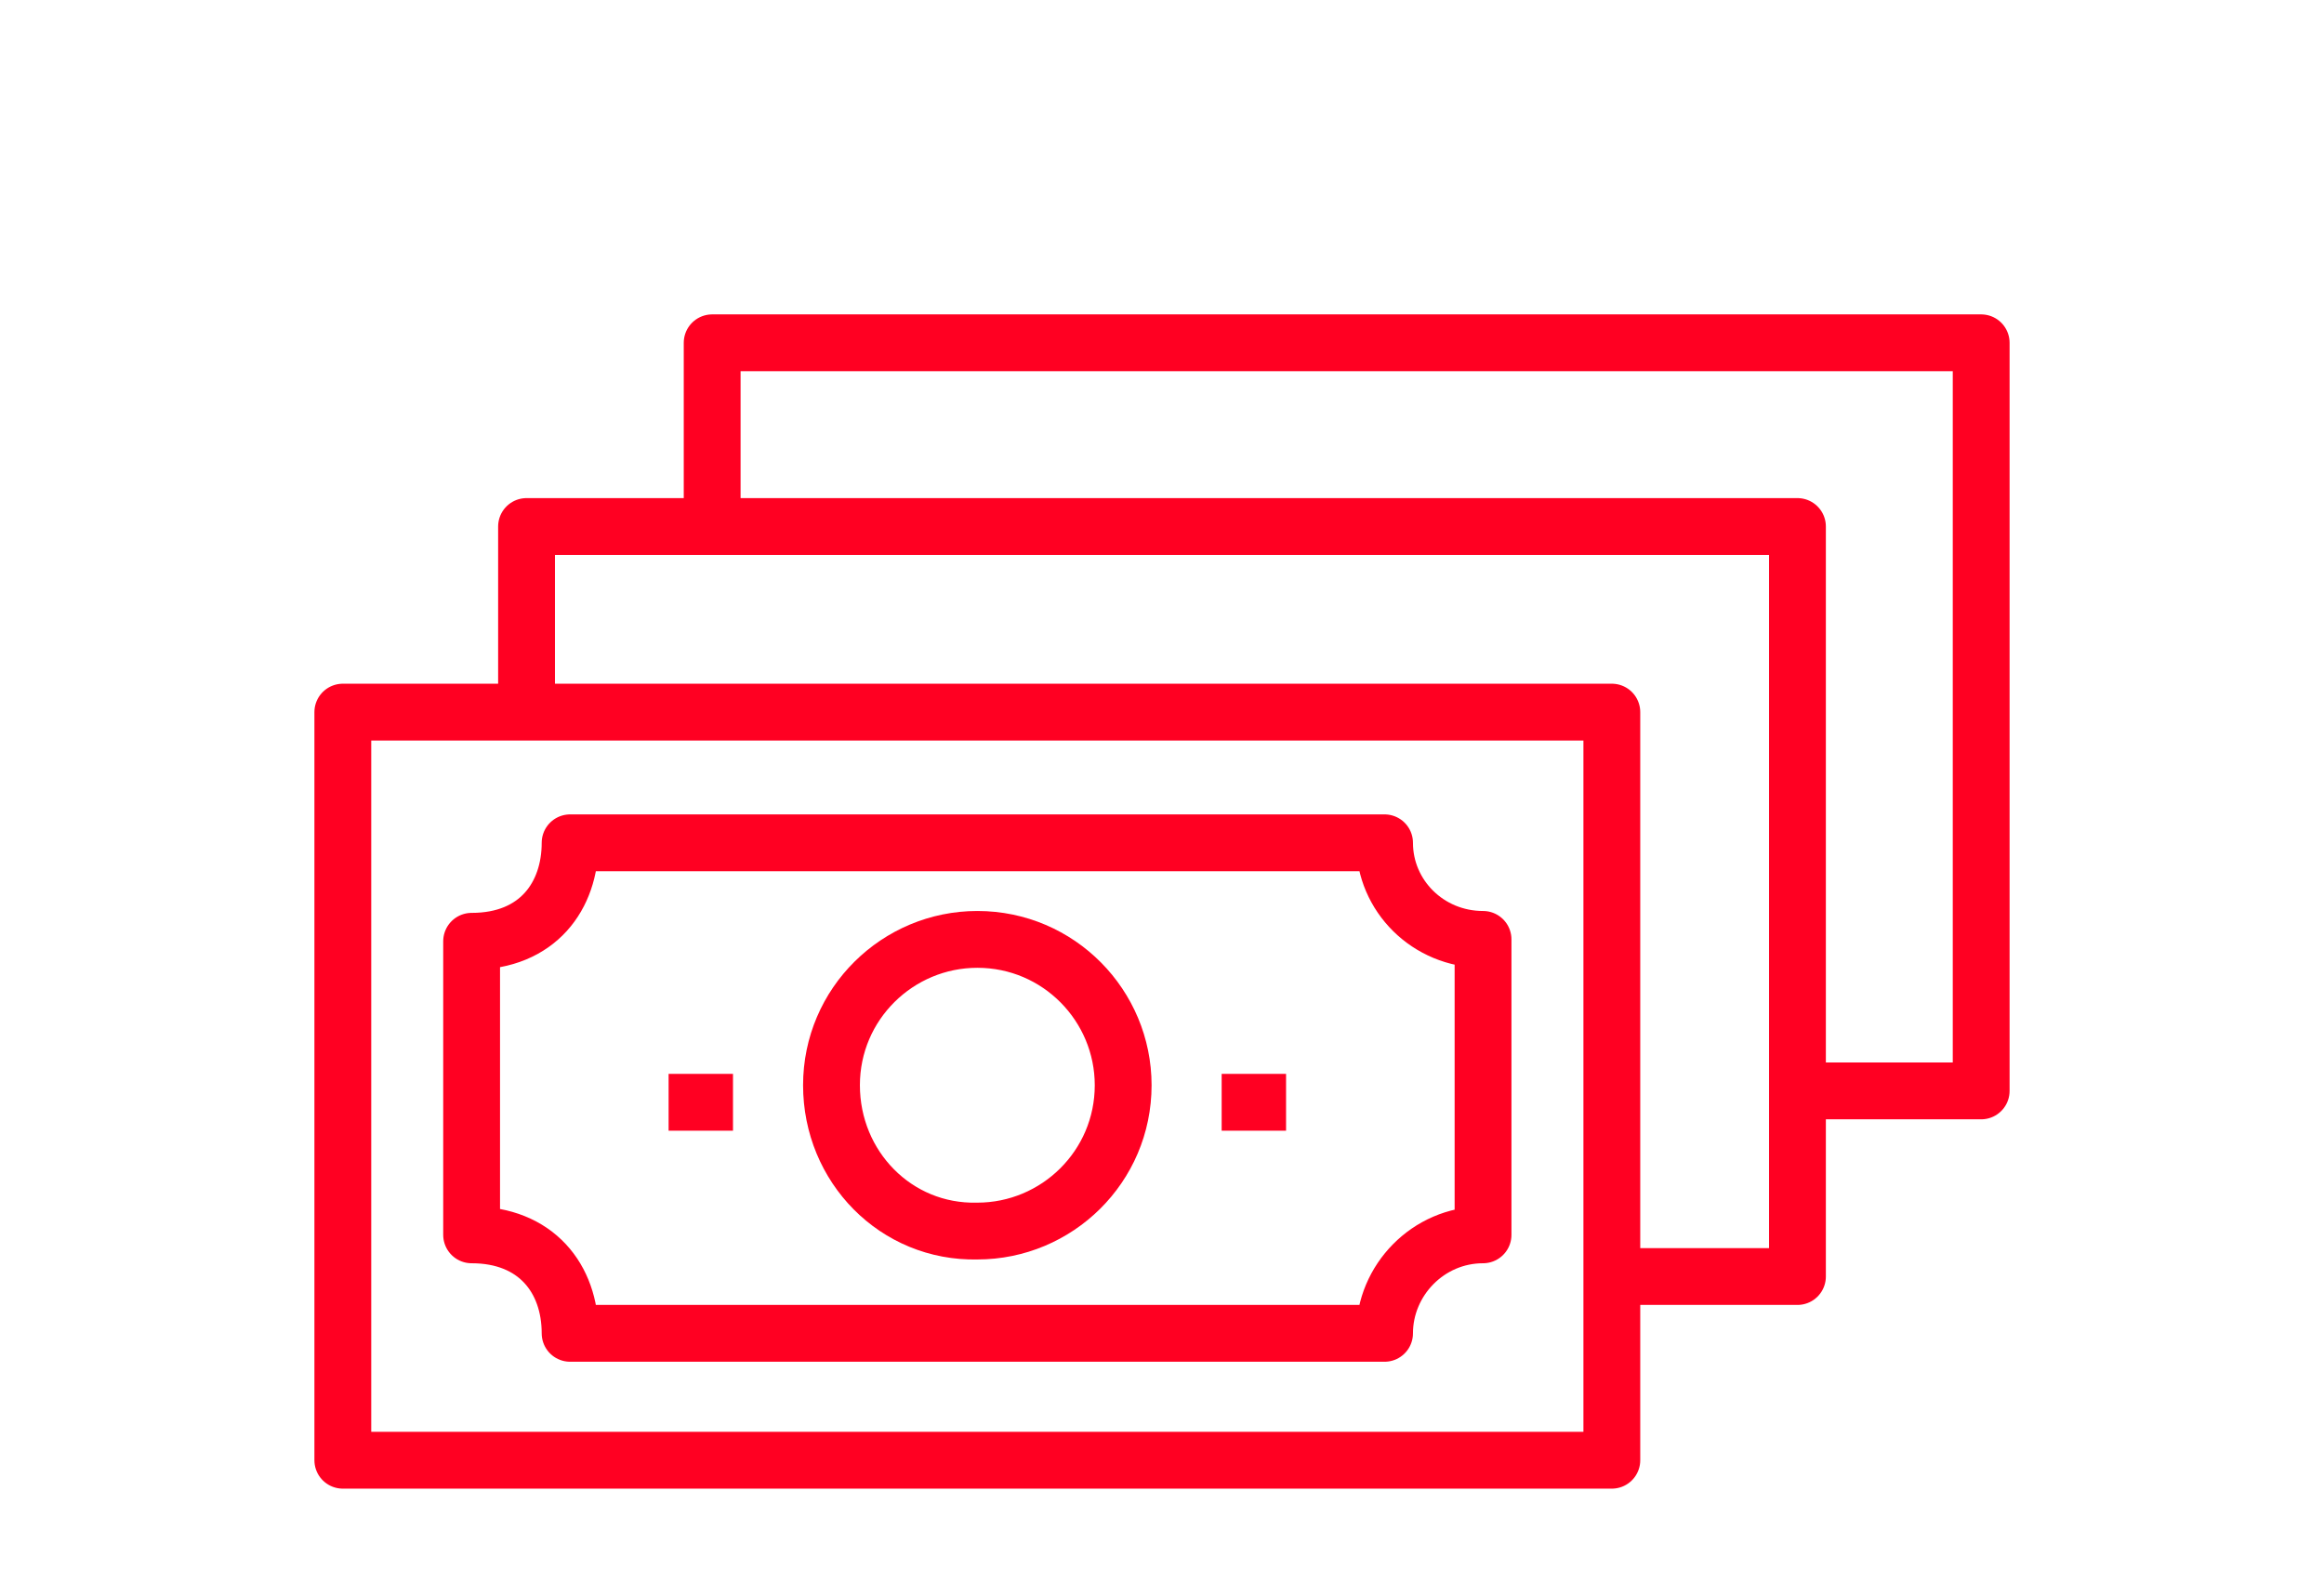
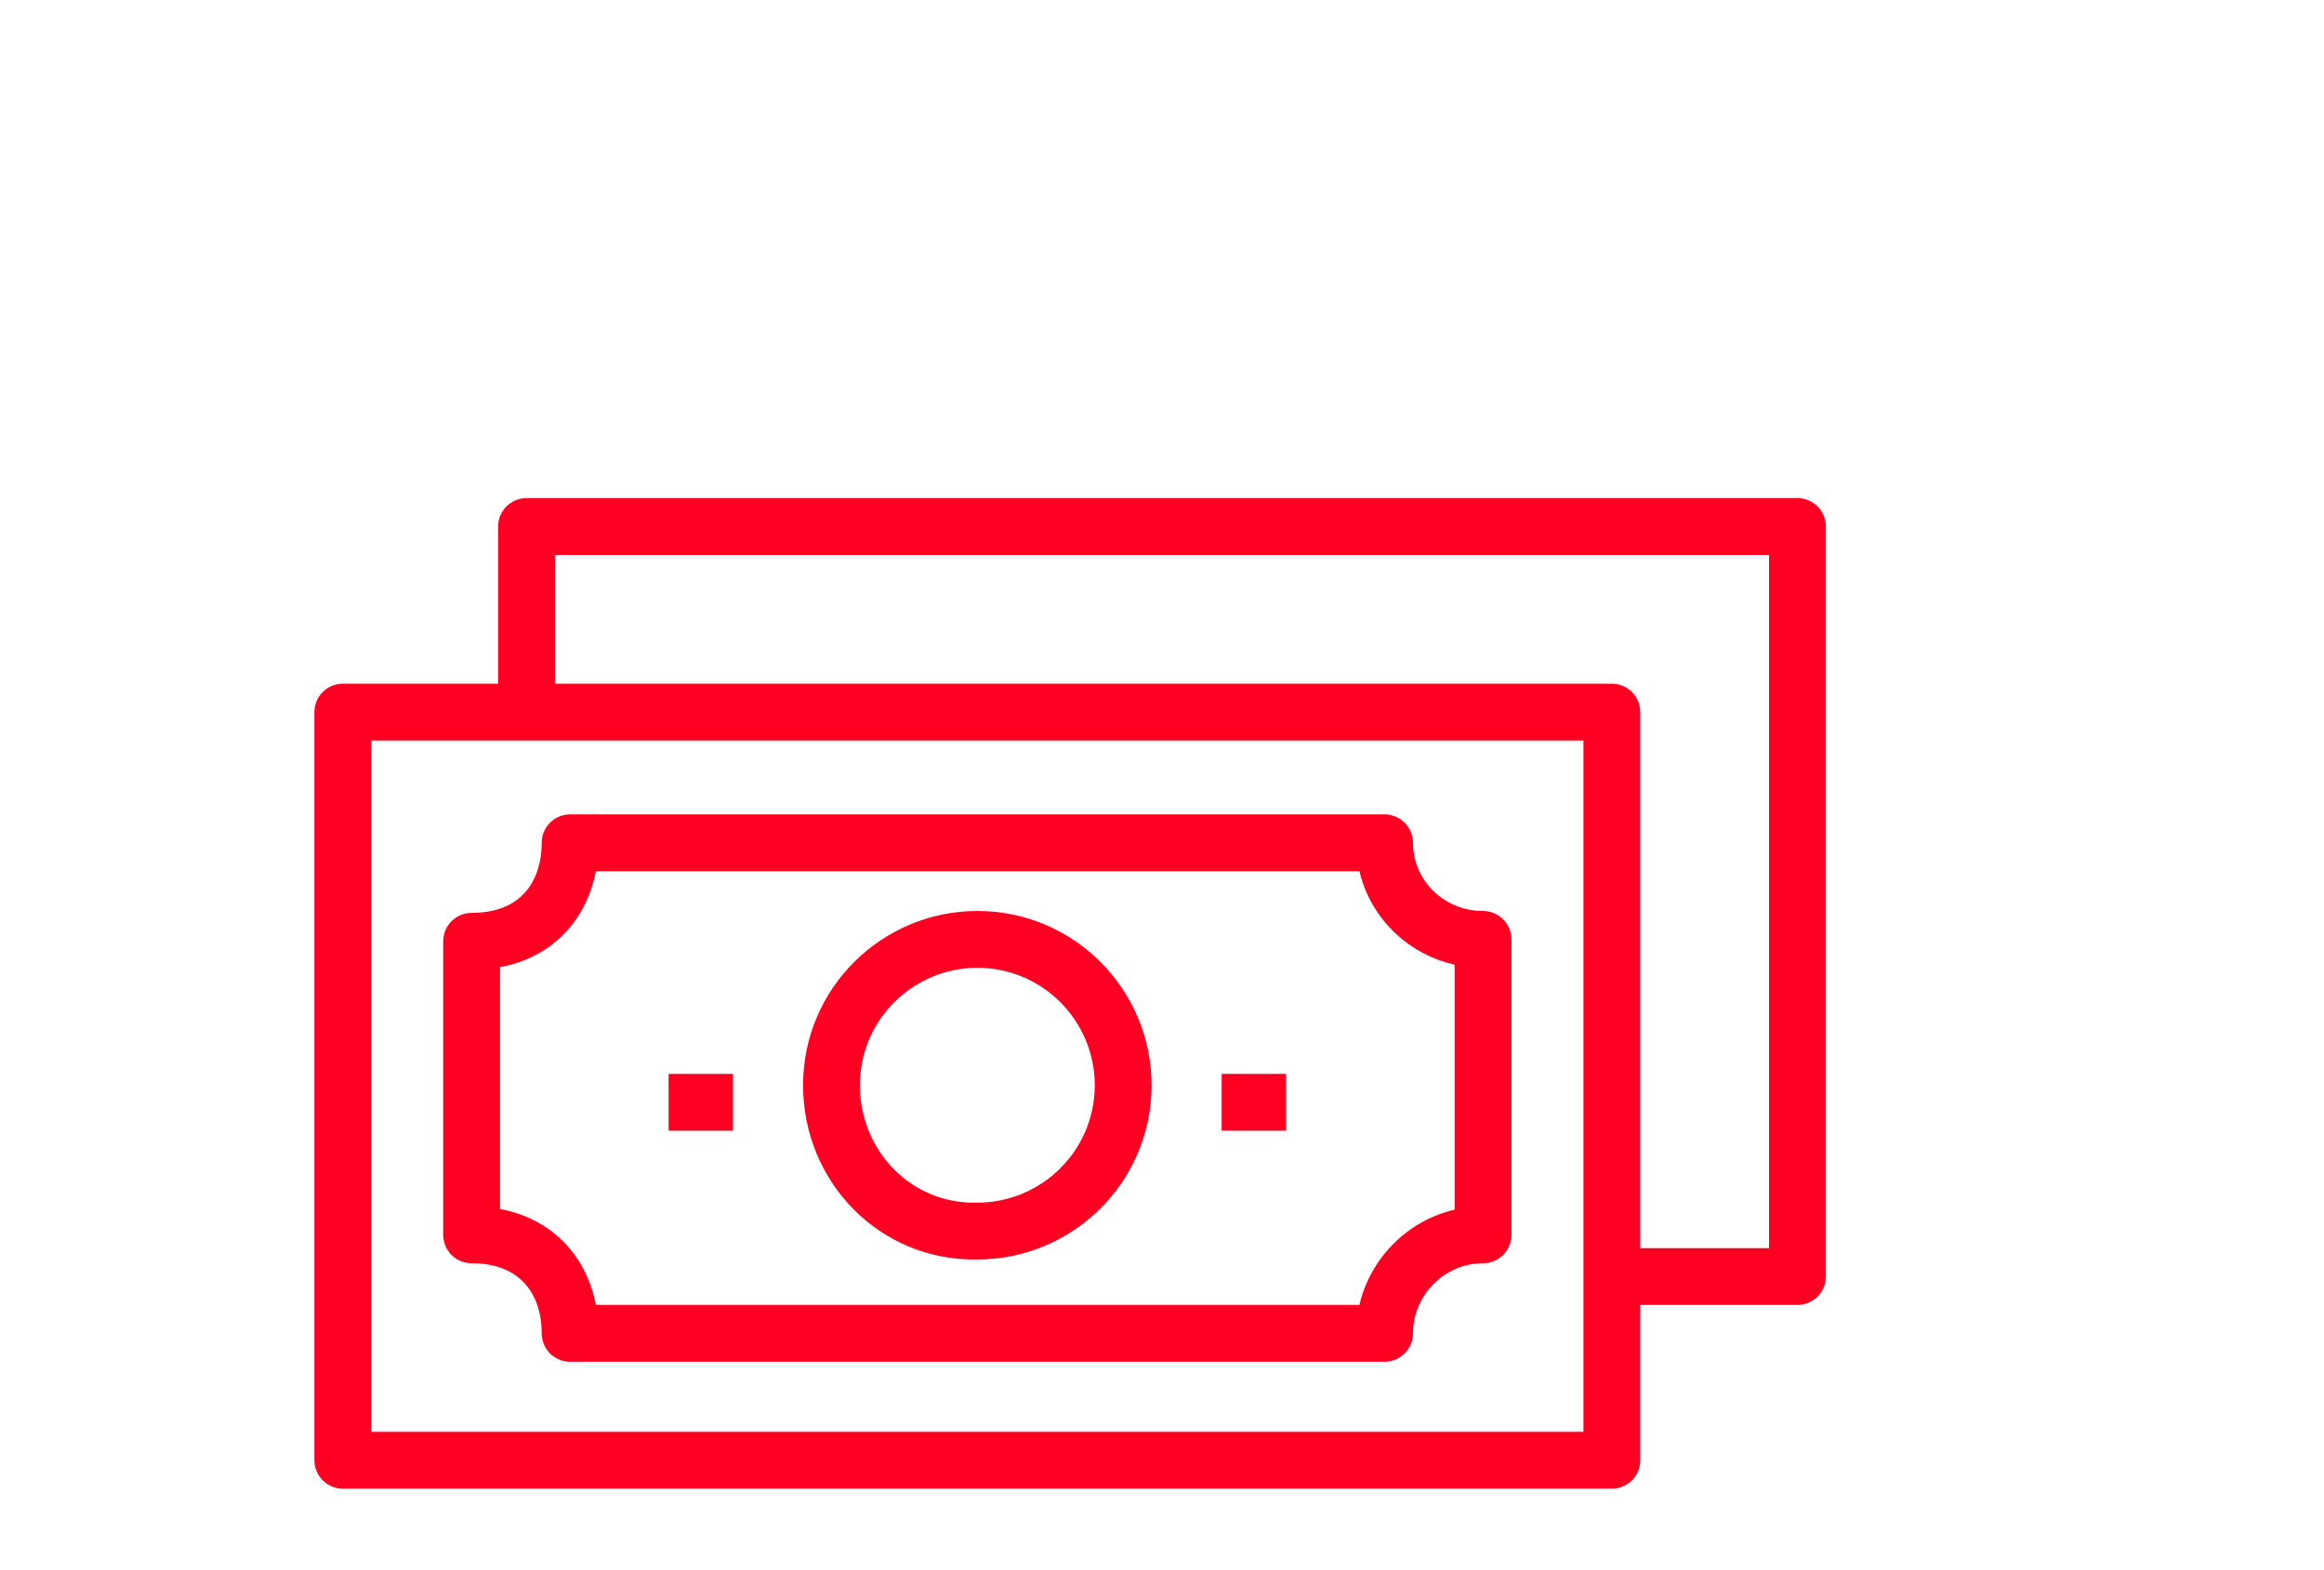
<svg xmlns="http://www.w3.org/2000/svg" id="Layer_1" x="0px" y="0px" viewBox="0 0 122.7 82.9" style="enable-background:new 0 0 122.7 82.9;" xml:space="preserve">
  <style type="text/css"> .st0{fill:none;stroke:#FF0022;stroke-width:3;stroke-linejoin:round;stroke-miterlimit:10;} </style>
  <g>
    <polyline class="st0" points="27.8,37.6 27.8,27.8 94.9,27.8 94.9,67.4 85.1,67.4 " />
-     <polyline class="st0" points="37.6,27.8 37.6,18.1 104.6,18.1 104.6,57.6 94.9,57.6 " />
    <rect x="18.1" y="37.6" class="st0" width="67" height="39.5" />
    <path class="st0" d="M73.1,44.5l-43,0c0,2.8-1.7,5.2-5.2,5.2v15.5c3.4,0,5.2,2.3,5.2,5.2h43c0-2.8,2.3-5.2,5.2-5.2V49.6 C75.4,49.6,73.1,47.3,73.1,44.5z" />
    <line class="st0" x1="35.3" y1="58.2" x2="38.7" y2="58.2" />
    <line class="st0" x1="64.5" y1="58.2" x2="67.9" y2="58.2" />
-     <path class="st0" d="M43.9,57.3c0-4.3,3.5-7.7,7.7-7.7c4.3,0,7.7,3.5,7.7,7.7c0,4.3-3.5,7.7-7.7,7.7C47.3,65.1,43.9,61.6,43.9,57.3 z" />
+     <path class="st0" d="M43.9,57.3c0-4.3,3.5-7.7,7.7-7.7c4.3,0,7.7,3.5,7.7,7.7c0,4.3-3.5,7.7-7.7,7.7C47.3,65.1,43.9,61.6,43.9,57.3 " />
  </g>
</svg>